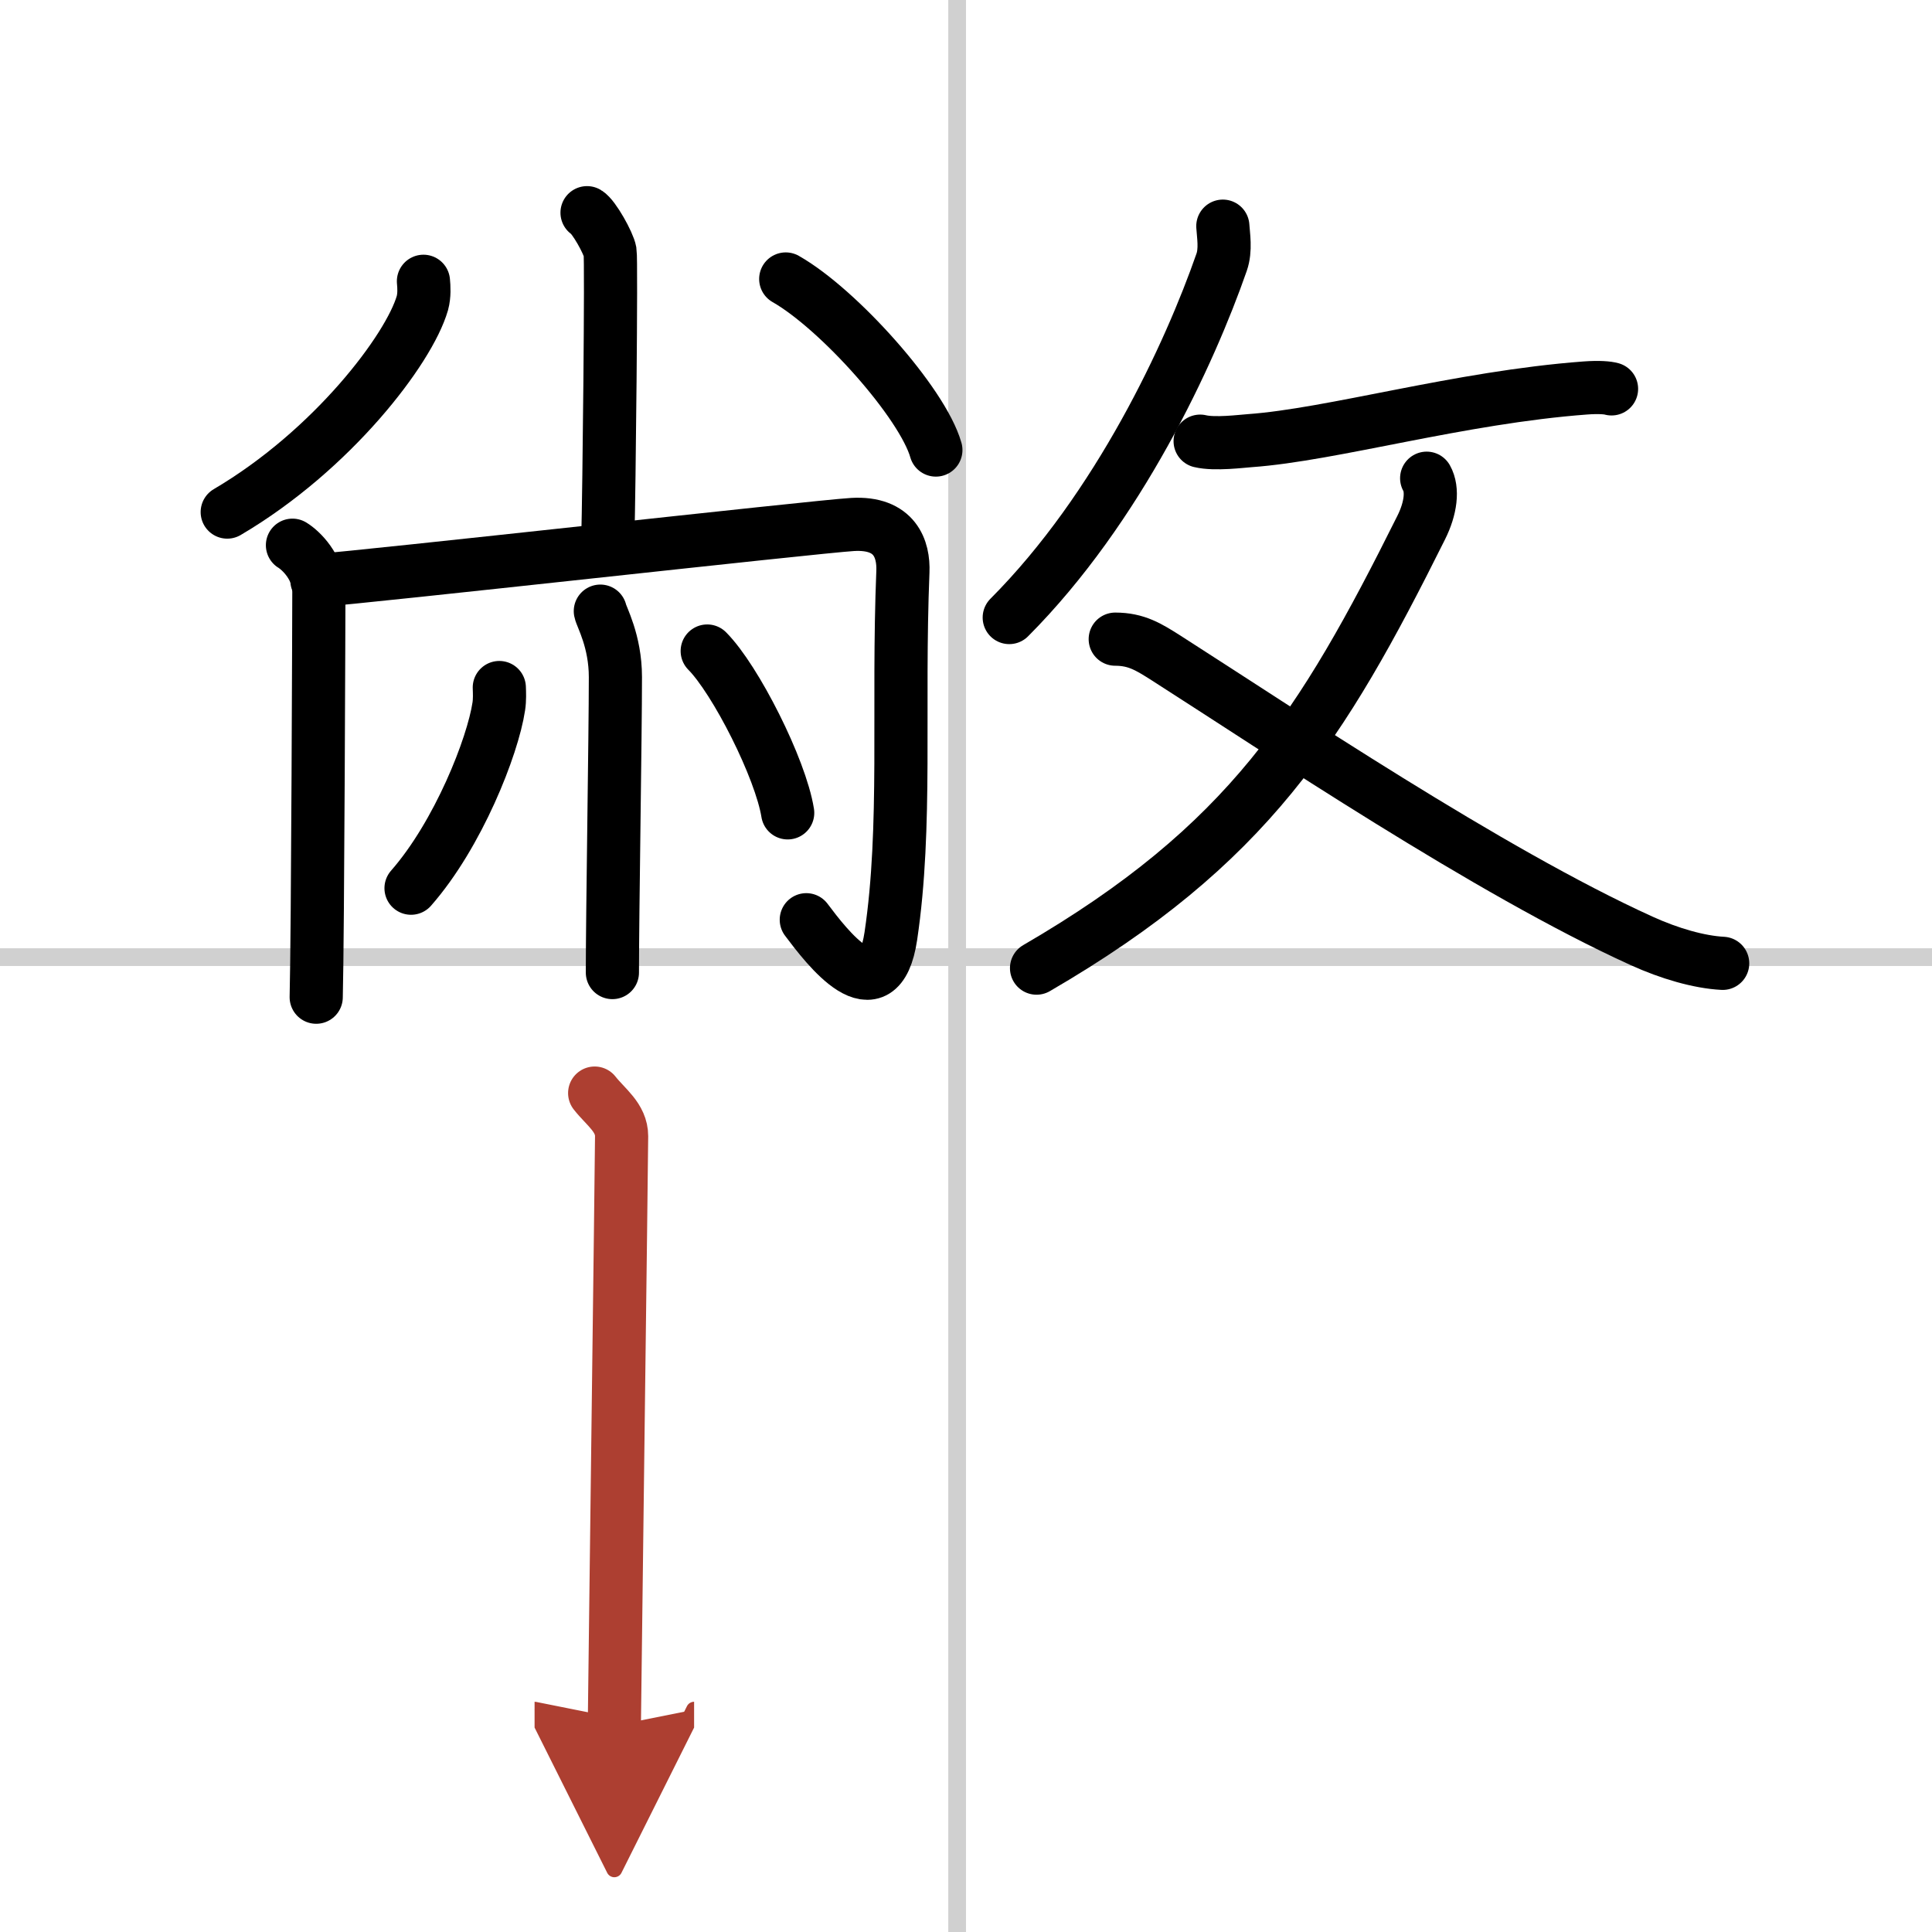
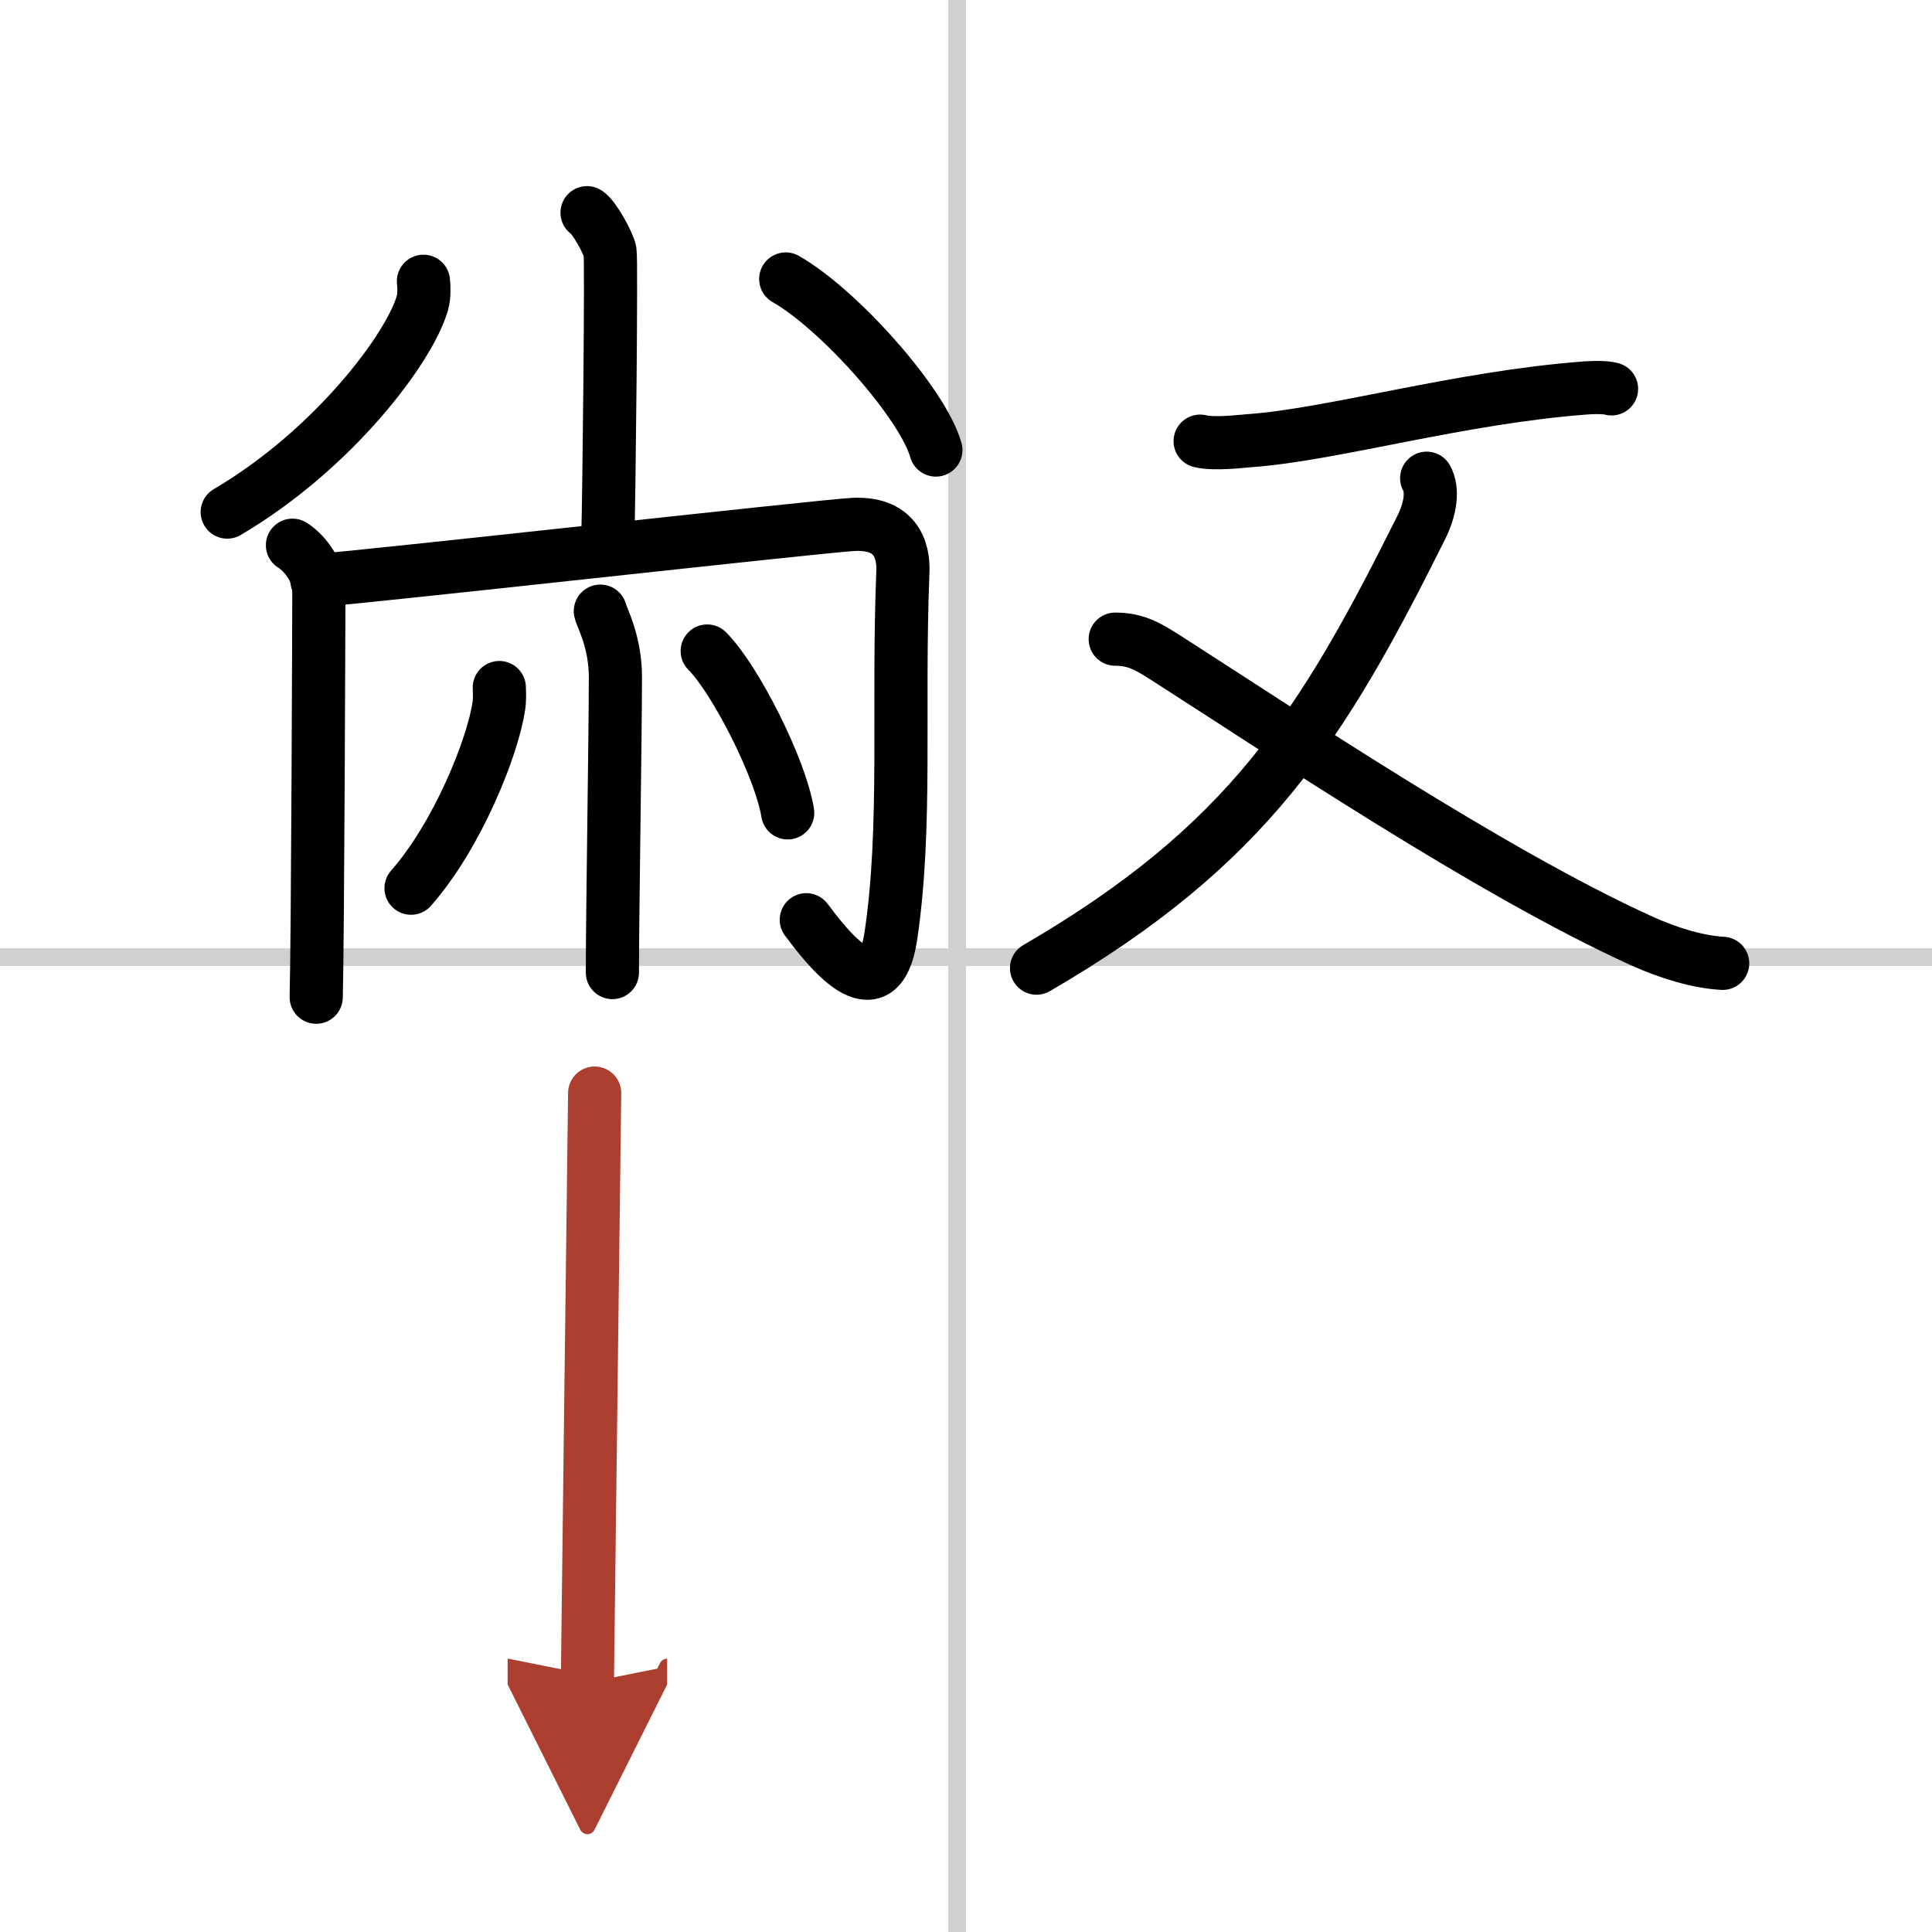
<svg xmlns="http://www.w3.org/2000/svg" width="400" height="400" viewBox="0 0 109 109">
  <defs>
    <marker id="a" markerWidth="4" orient="auto" refX="1" refY="5" viewBox="0 0 10 10">
      <polyline points="0 0 10 5 0 10 1 5" fill="#ad3f31" stroke="#ad3f31" />
    </marker>
  </defs>
  <g fill="none" stroke="#000" stroke-linecap="round" stroke-linejoin="round" stroke-width="3">
-     <rect width="100%" height="100%" fill="#fff" stroke="#fff" />
    <line x1="54" x2="54" y2="109" stroke="#d0d0d0" stroke-width="1" />
    <line x2="109" y1="54" y2="54" stroke="#d0d0d0" stroke-width="1" />
    <path d="m33.12 12c0.39 0.23 1.22 1.73 1.3 2.2 0.08 0.46-0.05 13.41-0.13 16.3" />
    <path d="m23.89 15.87c0.03 0.31 0.06 0.79-0.06 1.23-0.75 2.6-5.08 8.3-11.01 11.79" />
    <path d="m44.33 15.74c2.99 1.7 7.72 7 8.47 9.65" />
    <path d="m16.5 30.76c0.45 0.27 1.49 1.24 1.49 2.6 0 0.55-0.06 19.48-0.15 22.9" />
    <path d="m17.88 32.75c2.75-0.19 28.17-3.04 30.22-3.16 2.41-0.14 2.89 1.41 2.84 2.66-0.31 7.69 0.24 14.37-0.68 20.56-0.67 4.49-3.62 0.61-4.77-0.92" />
    <path d="m33.87 34.48c0.06 0.32 0.85 1.68 0.85 3.72 0 3.3-0.17 13.33-0.17 16.67" />
    <path d="m28.17 38.79c0.01 0.27 0.03 0.69-0.03 1.07-0.34 2.26-2.29 7.22-4.95 10.25" />
    <path d="m39.9 36.73c1.6 1.61 4.14 6.63 4.54 9.13" />
-     <path d="m68.99 12.76c0.03 0.51 0.18 1.33-0.07 2.04-1.79 5.14-5.8 13.84-11.98 20.04" />
    <path d="m67.71 24.89c0.83 0.2 2.36 0 2.81-0.03 4.63-0.33 11.83-2.44 18.91-2.97 0.8-0.06 1.28-0.01 1.49 0.05" />
    <path d="m80.49 26.98c0.36 0.64 0.24 1.69-0.31 2.79-5.6 11.23-9.76 17.91-21.7 24.85" />
    <path d="m62.92 36.06c1.2 0 1.9 0.45 2.85 1.05 6.43 4.11 18.25 12.07 26.84 15.97 1.58 0.72 3.25 1.2 4.58 1.27" />
-     <path d="m33.55 61.67c0.62 0.79 1.52 1.38 1.52 2.43s-0.41 32.73-0.41 33.26" marker-end="url(#a)" stroke="#ad3f31" />
+     <path d="m33.55 61.67s-0.41 32.73-0.41 33.26" marker-end="url(#a)" stroke="#ad3f31" />
  </g>
</svg>